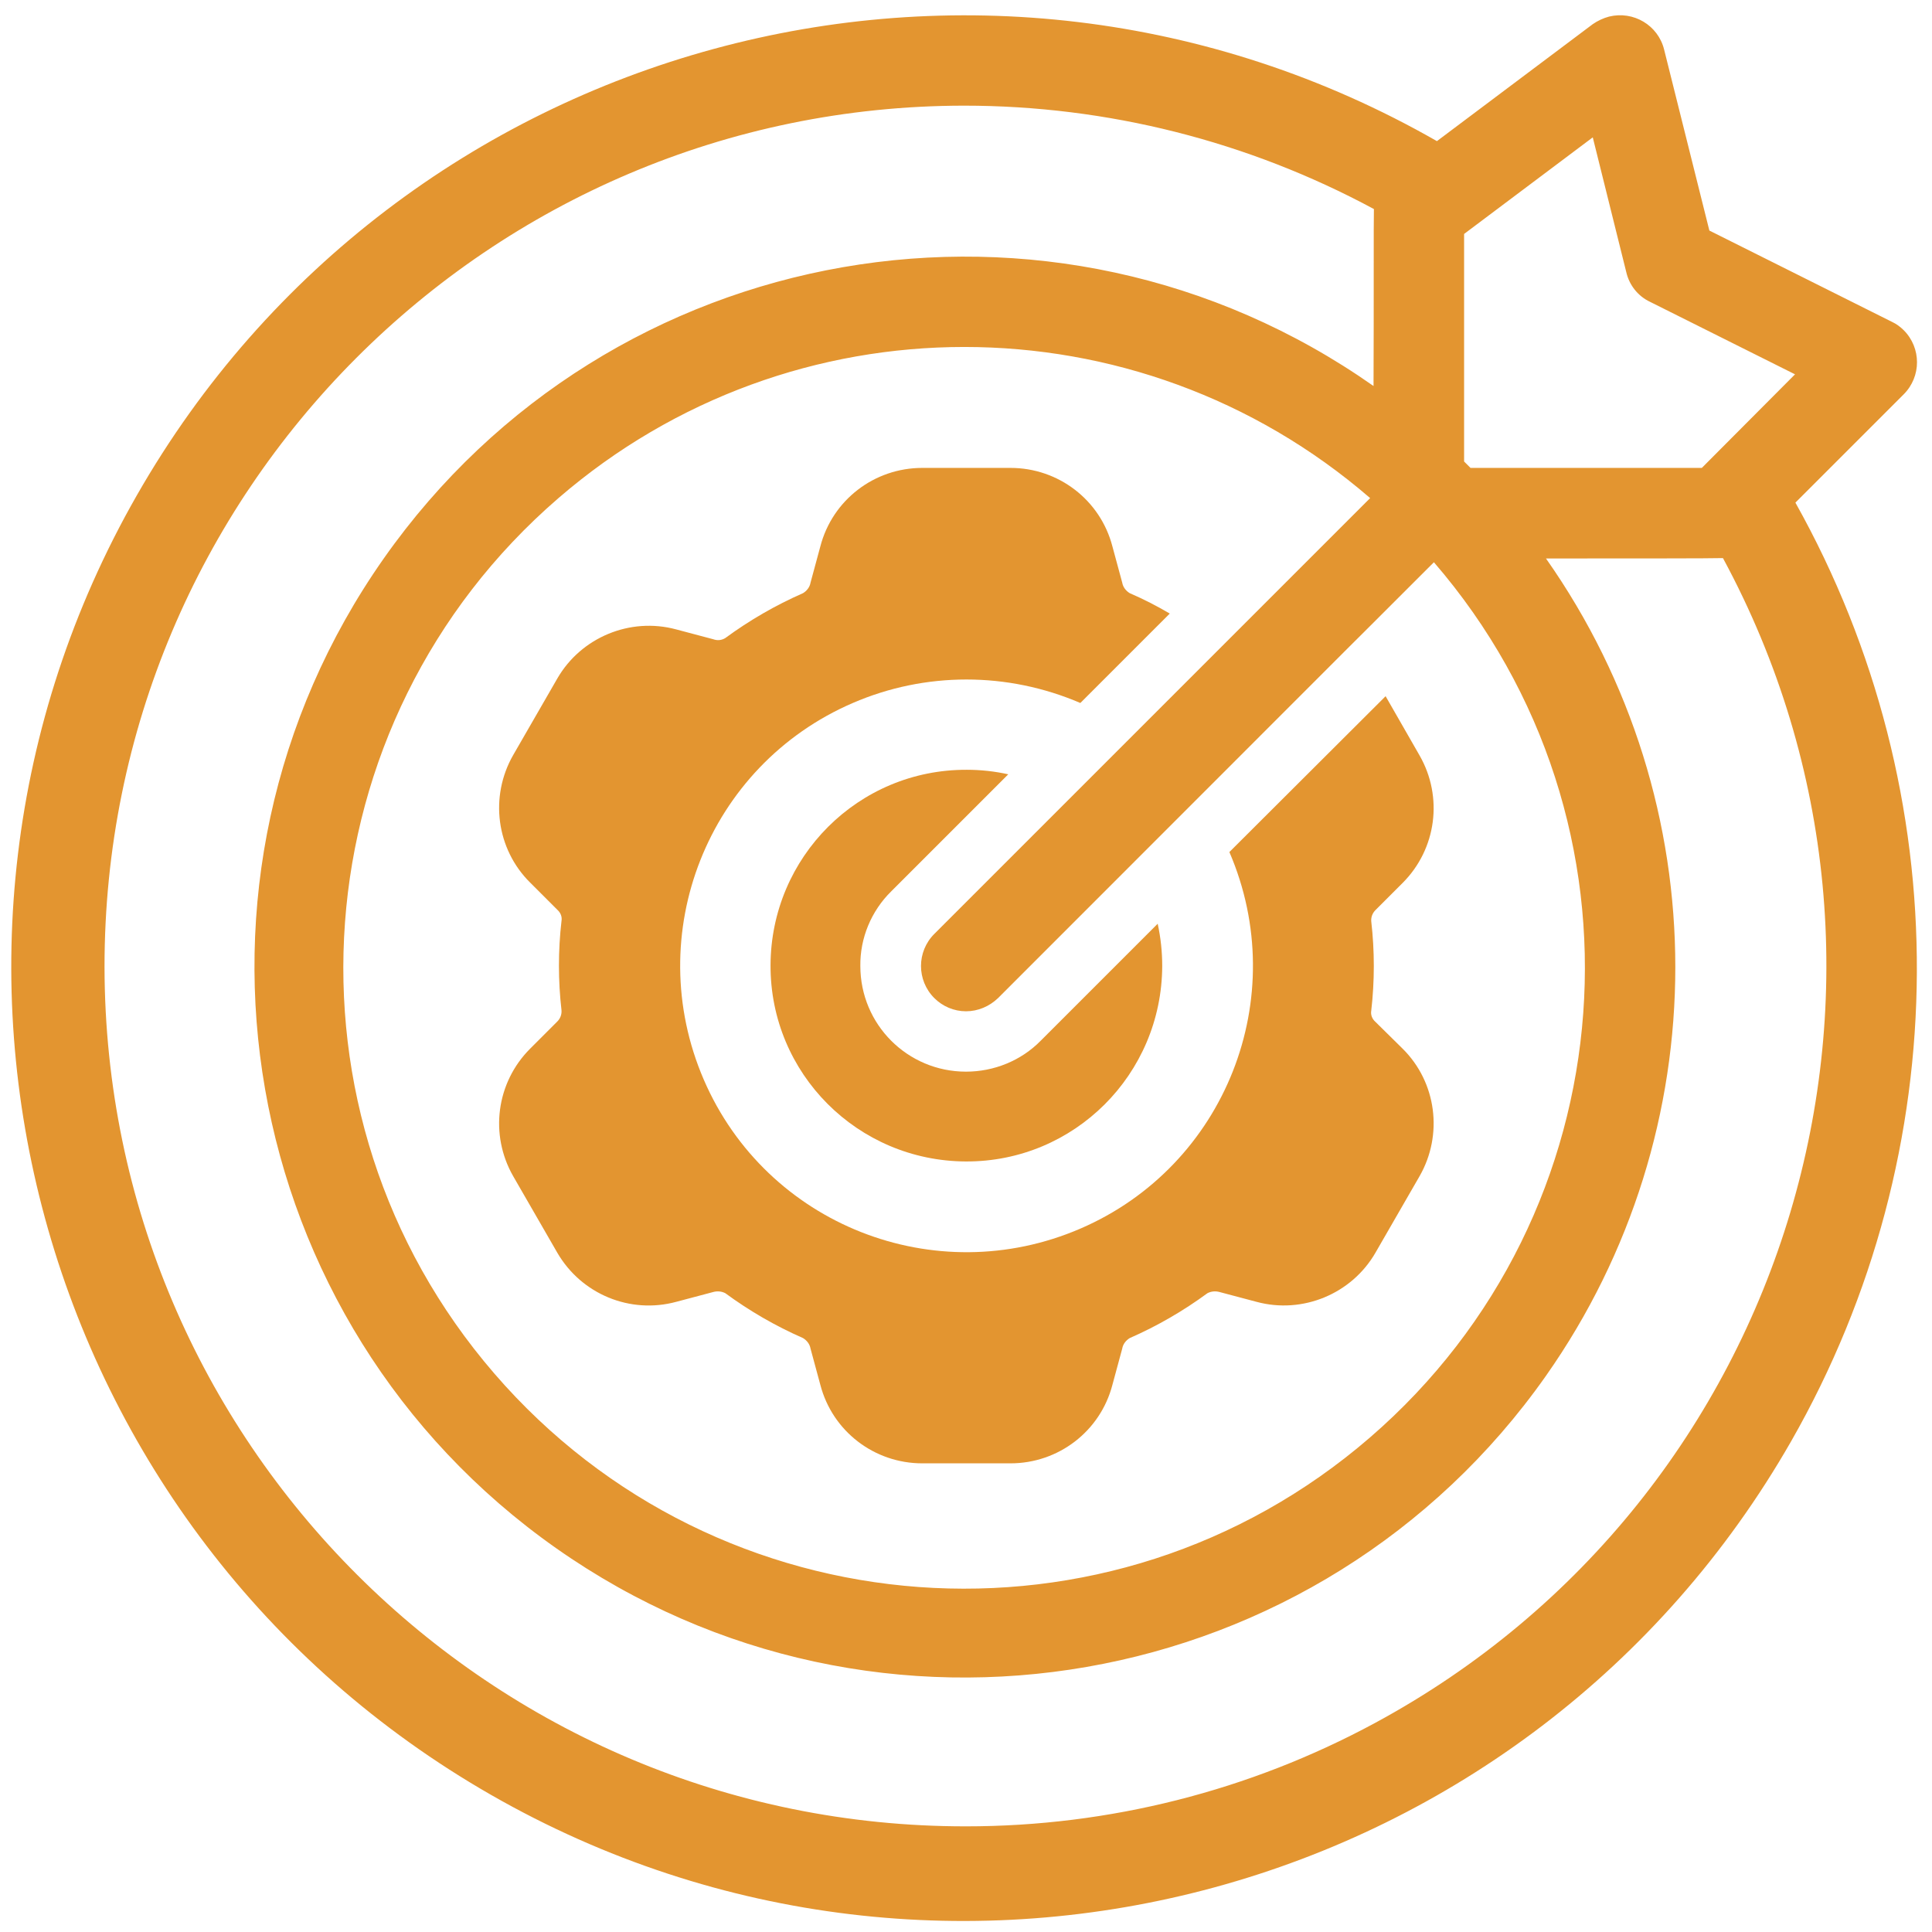
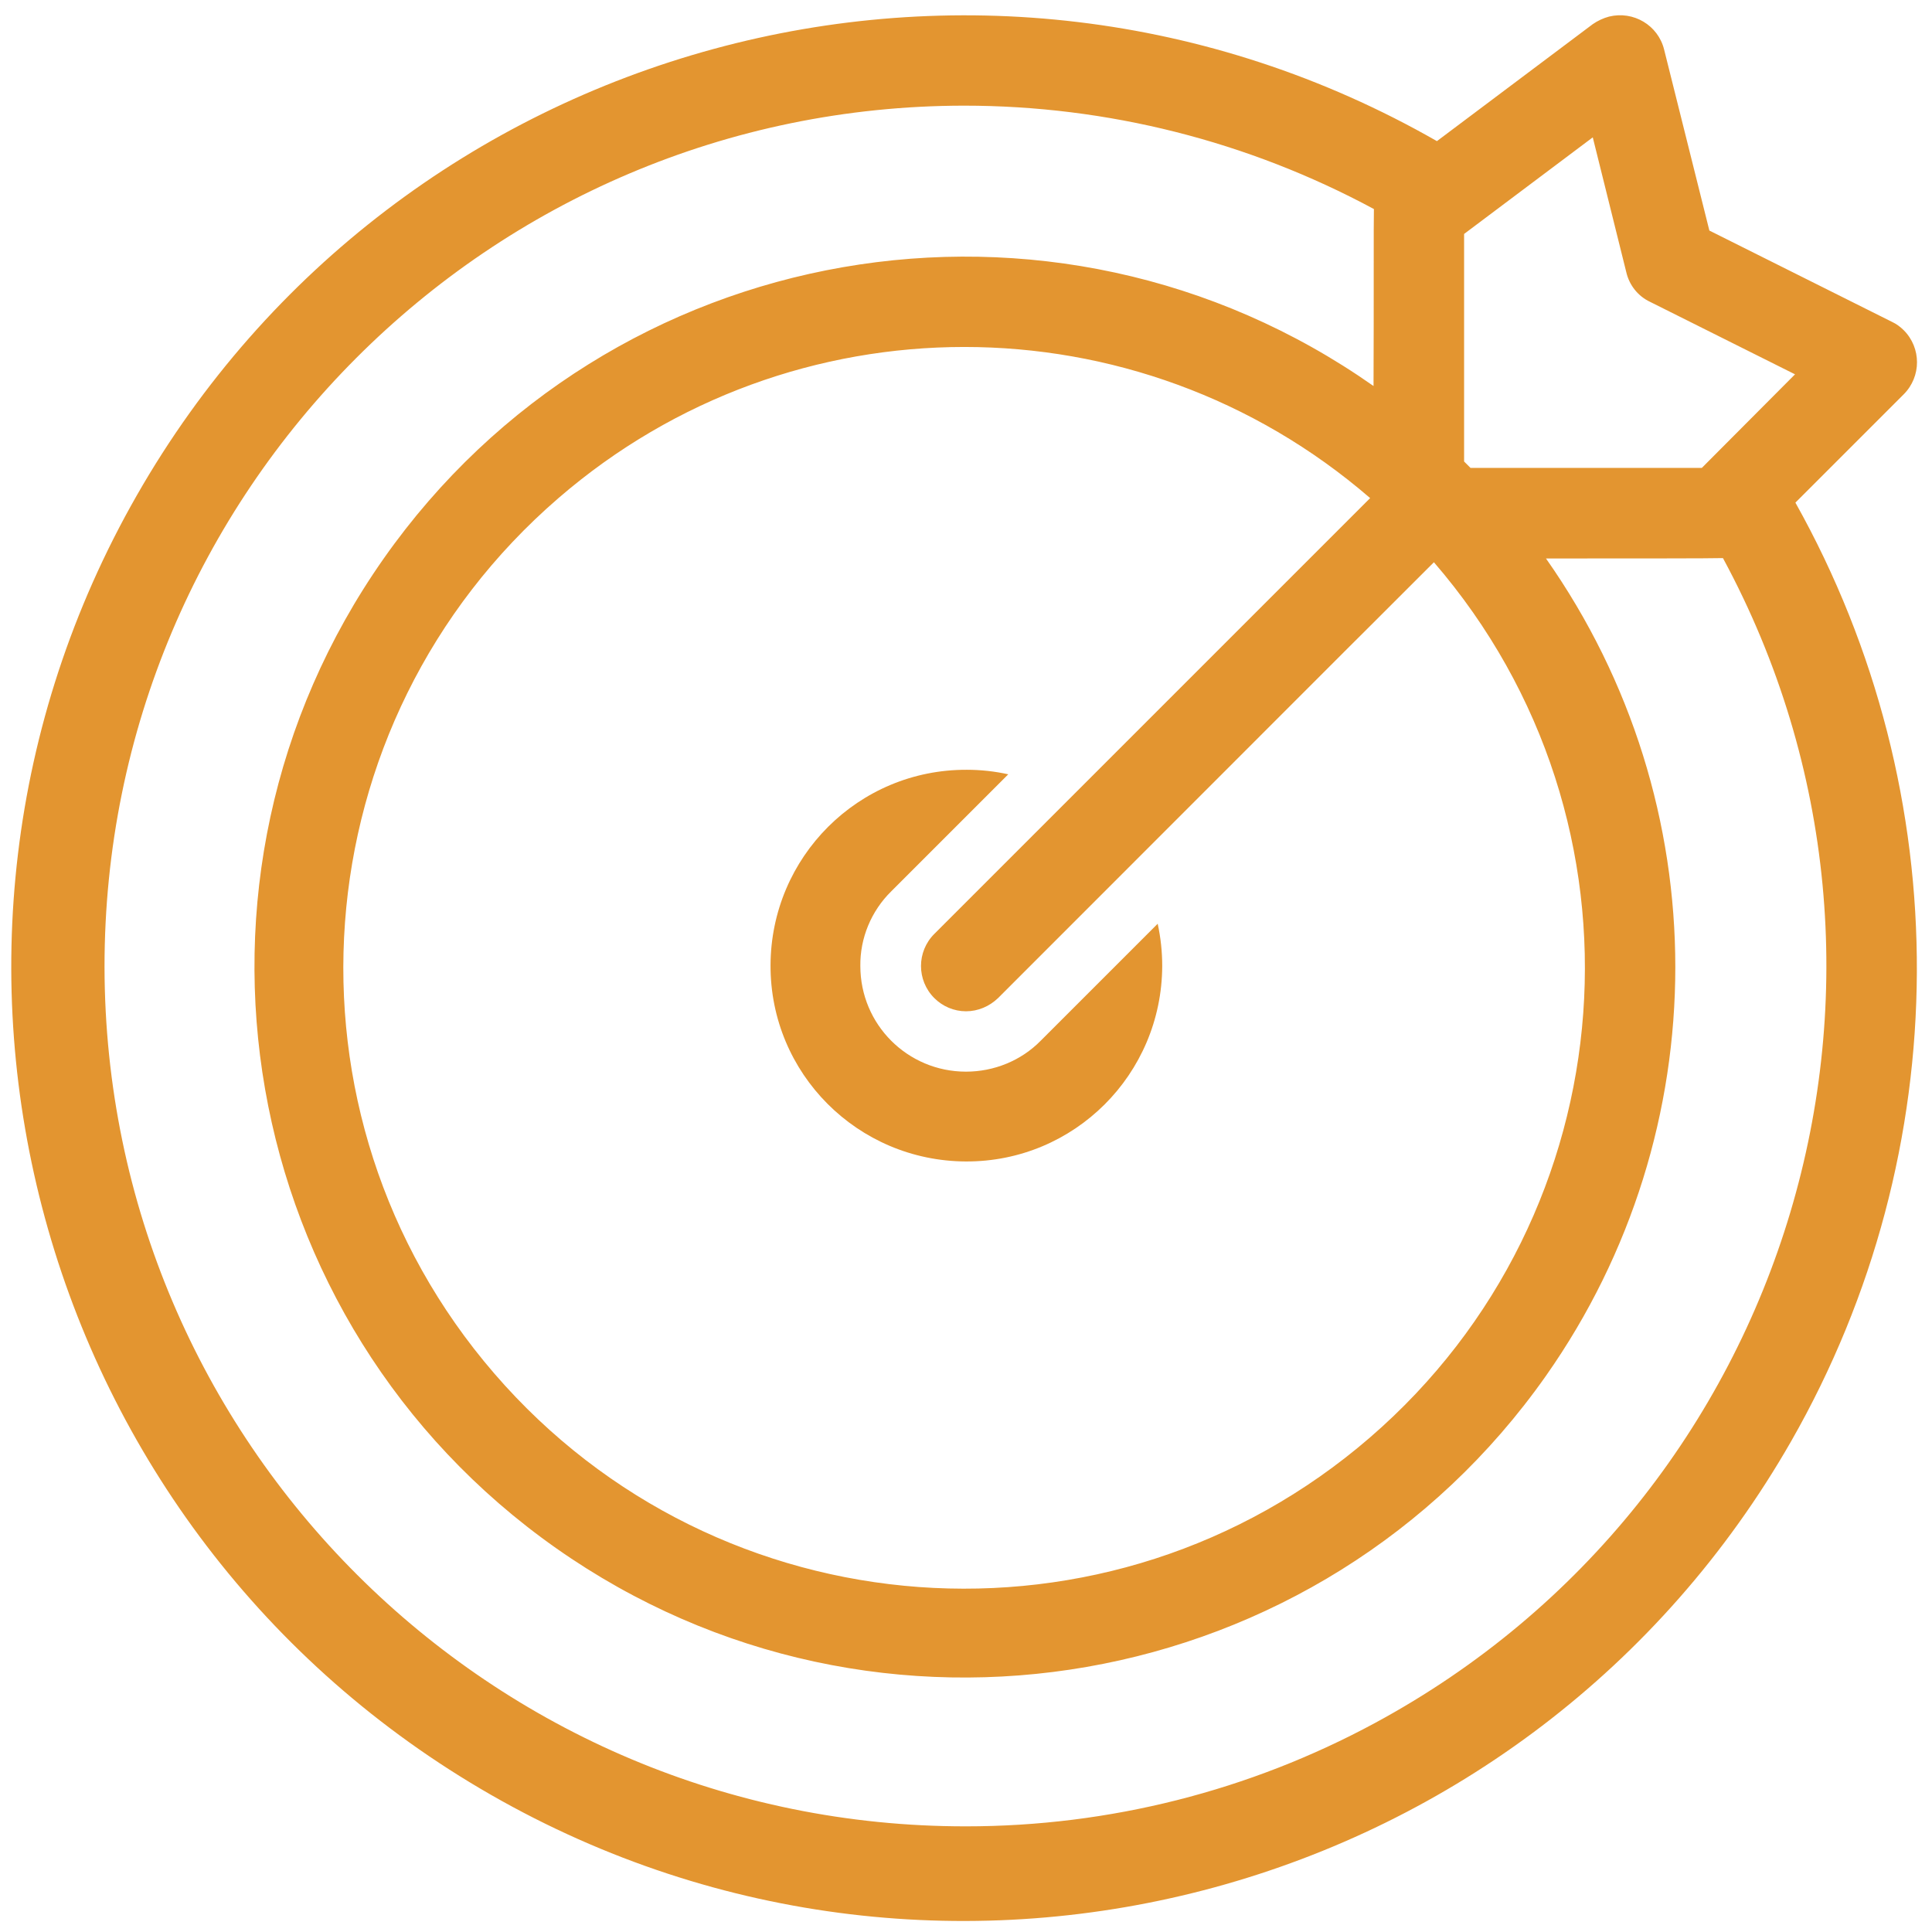
<svg xmlns="http://www.w3.org/2000/svg" version="1.1" id="artwork" x="0px" y="0px" viewBox="0 0 512 512" style="enable-background:new 0 0 512 512;" xml:space="preserve">
  <style type="text/css">
	.st0{fill:#E39530;}
</style>
  <path class="st0" d="M308,256c-0.1,28.7-23.3,51.9-52,51.8c-28.7-0.1-51.9-23.3-51.8-52c0.1-28.7,23.3-51.9,52-51.8  c3.7,0,7.4,0.4,11,1.2l-31,31c-5.3,5.2-8.3,12.4-8.2,19.8c0,15.5,12.5,28,28,28c7.4,0,14.6-2.9,19.8-8.2l31-31  C307.6,248.5,308,252.2,308,256L308,256z" />
-   <path class="st0" d="M364.5,270.8c-0.9-0.8-1.3-1.9-1.1-3c0.9-7.8,0.9-15.8,0-23.6c-0.1-1.1,0.3-2.2,1.1-3l7.2-7.2  c9-9,10.8-22.8,4.5-33.8l-9-15.7l-41.4,41.3c16.6,38.5-1,83.2-39.5,99.8c-38.5,16.6-83.2-1-99.8-39.5s1-83.2,39.5-99.8  c19.2-8.3,41-8.3,60.3,0l23.7-23.7c-3.4-2-6.9-3.8-10.6-5.4c-1-0.6-1.8-1.6-2-2.8l-2.6-9.6c-3.2-12.3-14.3-20.8-27-20.8h-23.4  c-12.7,0-23.8,8.5-27,20.8l-2.6,9.6c-0.2,1.2-1,2.2-2,2.8c-7.3,3.2-14.2,7.2-20.6,11.9c-1,0.6-2.1,0.7-3.2,0.3l-9.8-2.6  c-12.2-3.3-25.2,2.1-31.5,13l-11.7,20.3c-6.3,11-4.5,24.9,4.5,33.8l7.2,7.2c0.9,0.8,1.3,1.9,1.1,3c-0.9,7.8-0.9,15.8,0,23.6  c0.1,1.1-0.3,2.2-1.1,3l-7.2,7.2c-9,9-10.8,22.8-4.5,33.8l11.7,20.3c6.4,11,19.3,16.3,31.5,13l9.8-2.6c1.1-0.3,2.2-0.2,3.2,0.3  c6.4,4.7,13.3,8.7,20.6,11.9c1,0.6,1.8,1.6,2,2.8l2.6,9.6c3.2,12.3,14.3,20.8,27,20.8h23.4c12.7,0,23.8-8.5,27-20.8l2.6-9.6  c0.2-1.2,1-2.2,2-2.8c7.3-3.2,14.2-7.2,20.6-11.9c1-0.5,2.1-0.6,3.2-0.3l9.8,2.6c12.2,3.3,25.2-2.1,31.5-13l11.7-20.3  c6.3-11,4.5-24.9-4.5-33.8L364.5,270.8z" />
  <path class="st0" d="M475.8,133.2l28.7-28.7c4.7-4.7,4.7-12.3,0-17c-0.9-0.9-2-1.7-3.1-2.2L453,61.1l-12-48  c-1.6-6.4-8.1-10.3-14.6-8.7c-1.5,0.4-3,1.1-4.3,2l-41.3,31c-121-69.2-275.3-27.2-344.5,93.8S9.2,406.4,130.2,475.7  s275.3,27.2,344.5-93.8C518.7,304.9,519.1,210.5,475.8,133.2L475.8,133.2z M431,72.2c0.8,3.4,3.1,6.3,6.3,7.8l38.4,19.2L451,124  h-61.3c-0.6-0.6-1.1-1.1-1.7-1.7V62l34.1-25.6L431,72.2z M256,268c3.2,0,6.2-1.3,8.5-3.5C407.9,121,330.9,198.1,380,149  c59.4,68.8,51.8,172.6-17,232s-172.6,51.8-232-17s-51.8-172.6,17-232c61.8-53.4,153.3-53.4,215.1,0  c-89.8,89.8-33.7,33.7-115.5,115.5c-4.7,4.7-4.7,12.3,0,17C249.8,266.7,252.8,268,256,268L256,268z M256,484  C130.1,484.1,27.9,382.2,27.7,256.3C27.6,130.3,129.6,28.1,255.5,28c37.9,0,75.2,9.4,108.6,27.4c-0.1,2.7,0,26-0.1,46.9  C278.9,42.5,161.5,62.9,101.7,148s-39.3,202.5,45.7,262.3s202.5,39.3,262.3-45.7c45.7-65,45.7-151.6,0-216.6c19.4,0,44.8,0,46.9-0.1  c59.8,110.7,18.5,248.9-92.2,308.7C331.1,474.6,293.9,484,256,484z" />
</svg>